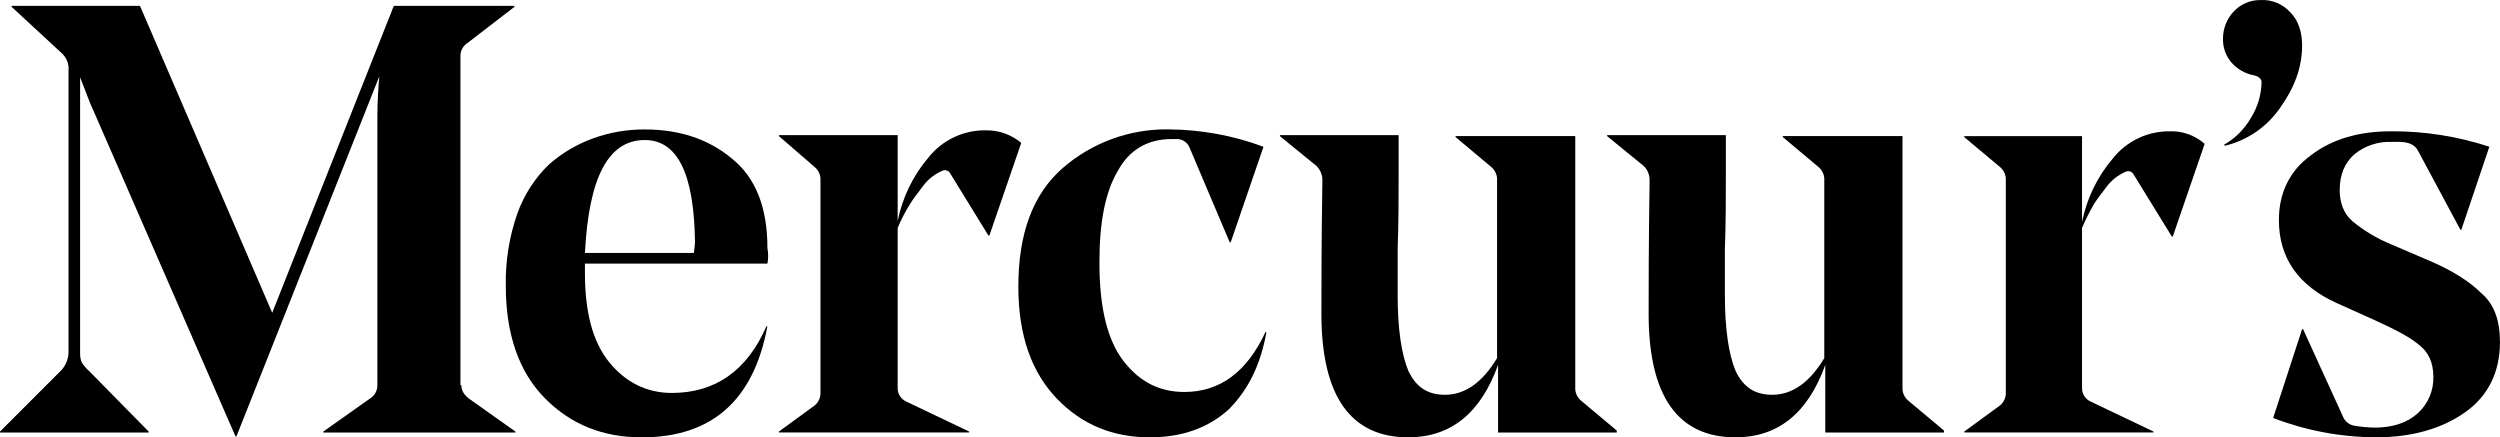
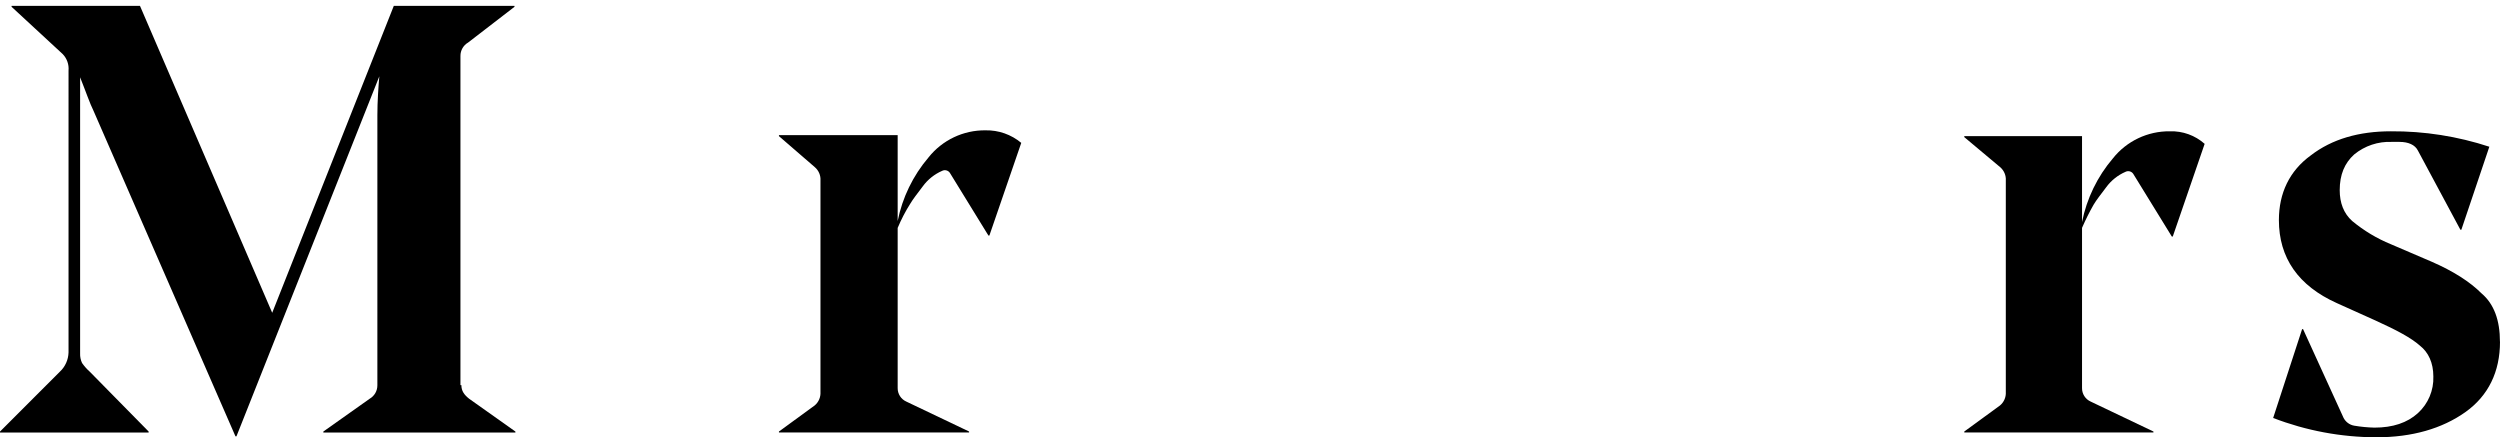
<svg xmlns="http://www.w3.org/2000/svg" id="Laag_1" data-name="Laag 1" viewBox="0 0 771.11 134.89">
  <g id="mercuurs-logo-header">
    <path id="Path_2" data-name="Path 2" d="m142.31,118.81c0,1.79.89,2.98,2.38,4.17l14.29,10.13v.3h-59.25v-.3l14.29-10.12c1.49-.86,2.4-2.45,2.38-4.17V35.45c0-4.17.3-8.34.6-11.91l-44.07,111.05h-.3L28.88,34.26c-1.19-2.38-2.38-5.95-4.17-10.42v85.15c-.04,1.03.16,2.05.6,2.98.68.98,1.48,1.88,2.38,2.68l18.16,18.46v.3H0v-.3l18.46-18.46c1.66-1.54,2.62-3.69,2.68-5.95V21.75c.16-1.86-.49-3.71-1.79-5.06L3.57,2.1v-.3h39.6l40.79,94.68L121.47,1.8h37.22v.3l-14.29,11.01c-1.49.86-2.4,2.45-2.38,4.17v101.52h.29Z" />
-     <path id="Path_3" data-name="Path 3" d="m236.69,81.3h-56.27v2.98c0,11.91,2.38,21.14,7.44,27.39s11.61,9.53,19.35,9.53c13.4,0,23.22-6.85,29.18-20.54h.3c-4.17,22.63-16.97,34.24-38.7,34.24-11.91,0-21.73-3.87-29.77-11.91s-12.21-19.65-12.21-34.83c-.15-7.6,1.06-15.16,3.57-22.33,2.06-5.75,5.42-10.95,9.83-15.18,4.02-3.52,8.67-6.24,13.7-8.04,5.06-1.8,10.4-2.71,15.78-2.68,10.72,0,19.65,2.98,26.8,8.93,7.44,5.95,11.02,15.18,11.02,27.69.3,1.57.3,3.19,0,4.76h-.01Zm-37.81-38.11c-11.31,0-17.27,11.61-18.46,34.83h33.64c0-.89.3-2.08.3-3.57-.3-20.84-5.36-31.26-15.48-31.26h0Z" />
    <path id="Path_4" data-name="Path 4" d="m276.88,70.28v49.42c-.02,1.8,1.03,3.44,2.68,4.17l19.35,9.23v.3h-58.65v-.3l11.02-8.04c1.23-1.02,1.89-2.57,1.79-4.17V55.69c.11-1.59-.56-3.14-1.79-4.17l-11.02-9.53v-.3h36.62v26.5c1.45-7.26,4.73-14.02,9.53-19.65,4.25-5.34,10.74-8.42,17.57-8.34,4.02-.08,7.93,1.29,11.02,3.87l-9.83,28.58h-.3l-11.9-19.35c-.53-.77-1.55-1.02-2.38-.6-2.37,1.03-4.43,2.68-5.95,4.76-1.79,2.38-2.98,3.87-3.87,5.36-1.5,2.37-2.79,4.86-3.87,7.44h0Z" />
-     <path id="Path_5" data-name="Path 5" d="m354.59,134.89c-11.31,0-20.84-3.87-28.58-11.91s-11.91-19.35-11.91-34.54c0-16.38,4.47-28.58,13.7-36.62,9.07-7.87,20.73-12.12,32.74-11.91,9.96.07,19.84,1.88,29.18,5.36l-10.12,29.47h-.3l-12.5-29.47c-.66-1.39-2.04-2.3-3.57-2.38h-1.79c-7.44,0-13.1,3.28-16.67,9.83-3.87,6.55-5.66,15.78-5.66,28.28,0,13.7,2.38,23.82,7.44,30.37s11.31,9.53,18.76,9.53c11.02,0,19.35-6.25,25.01-18.46h.3c-1.79,10.12-5.66,17.86-11.61,23.82-6.25,5.66-14.29,8.63-24.41,8.63h0Z" />
-     <path id="Path_6" data-name="Path 6" d="m485.88,41.7v77.71c-.11,1.59.56,3.14,1.79,4.17l11.02,9.23v.6h-36.62v-20.85c-5.36,14.89-14.59,22.33-27.69,22.33-17.86,0-26.8-12.8-26.8-38.11,0-7.44,0-21.14.3-41.09.05-1.67-.6-3.29-1.79-4.47l-11.31-9.23v-.3h36.62v11.61c0,7.74,0,15.48-.3,23.52v14.29c0,10.42,1.19,18.16,3.27,23.22,2.38,5.06,5.95,7.44,11.31,7.44,6.25,0,11.61-3.87,16.08-11.31v-54.78c.11-1.59-.56-3.14-1.79-4.17l-11.01-9.23v-.3h36.91v-.3Z" />
-     <path id="Path_7" data-name="Path 7" d="m586.81,41.7v77.71c-.11,1.59.56,3.14,1.79,4.17l11.02,9.23v.6h-36.62v-20.85c-5.36,14.89-14.59,22.33-27.69,22.33-17.86,0-26.8-12.8-26.8-38.11,0-7.44,0-21.14.3-41.09.05-1.67-.6-3.29-1.79-4.47l-11.31-9.23v-.3h36.62v11.61c0,7.74,0,15.48-.3,23.52v14.29c0,10.42,1.19,18.16,3.27,23.22,2.38,5.06,5.95,7.44,11.31,7.44,6.25,0,11.61-3.87,16.08-11.31v-54.78c.11-1.59-.56-3.14-1.79-4.17l-11.01-9.23v-.3h36.91v-.3Z" />
    <path id="Path_8" data-name="Path 8" d="m642.19,70.28v49.42c-.02,1.8,1.03,3.44,2.68,4.17l19.35,9.23v.3h-58.35v-.3l11.02-8.04c1.23-1.02,1.89-2.57,1.79-4.17V55.69c.11-1.59-.56-3.14-1.79-4.17l-11.02-9.23v-.3h36.32v26.5c1.45-7.26,4.73-14.02,9.53-19.65,4.25-5.34,10.74-8.42,17.57-8.34,3.94-.13,7.77,1.25,10.72,3.87l-9.83,28.58h-.3l-11.91-19.35c-.53-.77-1.55-1.02-2.38-.6-2.37,1.03-4.43,2.68-5.95,4.76-1.79,2.38-2.98,3.87-3.87,5.36-1.32,2.31-2.51,4.7-3.57,7.14h0Z" />
-     <path id="Path_9" data-name="Path 9" d="m686.26,44.97l-.3-.3c3.47-1.98,6.35-4.86,8.34-8.34,2.07-3.31,3.2-7.12,3.27-11.02,0-.89-.89-1.79-2.38-2.08-2.65-.5-5.05-1.86-6.85-3.87-1.79-2.06-2.75-4.71-2.68-7.44,0-3.09,1.17-6.07,3.27-8.34,2.16-2.31,5.18-3.6,8.34-3.57,3.51-.18,6.9,1.24,9.23,3.87,2.38,2.38,3.57,5.95,3.57,10.12,0,6.85-2.38,13.1-6.85,19.35-4.04,5.82-10.08,9.95-16.97,11.61Z" />
    <path id="Path_10" data-name="Path 10" d="m771.11,105.41c0,9.23-3.57,16.67-10.72,21.73s-16.38,7.74-27.39,7.74c-10.89-.02-21.69-2.04-31.86-5.96l8.93-27.39h.3l12.5,27.39c.67,1.26,1.87,2.14,3.27,2.38,2.07.35,4.16.55,6.25.6,5.66,0,10.12-1.49,13.4-4.47,3.17-2.89,4.91-7.03,4.76-11.31,0-4.17-1.49-7.44-4.17-9.53-2.68-2.38-7.14-4.76-13.7-7.74l-11.91-5.36c-11.91-5.36-17.86-13.99-17.86-25.6,0-8.34,3.27-15.18,9.83-19.95,6.55-5.06,14.89-7.44,24.71-7.44,10.31-.07,20.57,1.54,30.37,4.76l-8.63,25.6h-.3l-13.1-24.41c-.89-1.79-2.98-2.68-5.66-2.68h-2.38c-4.21-.18-8.35,1.19-11.61,3.87-2.98,2.68-4.47,6.25-4.47,11.02,0,3.87,1.19,7.15,3.87,9.53,3.59,2.97,7.6,5.38,11.91,7.14l12.5,5.36c6.85,2.98,11.91,6.25,15.48,9.82,3.87,3.28,5.66,8.34,5.66,14.89h0Z" />
  </g>
</svg>